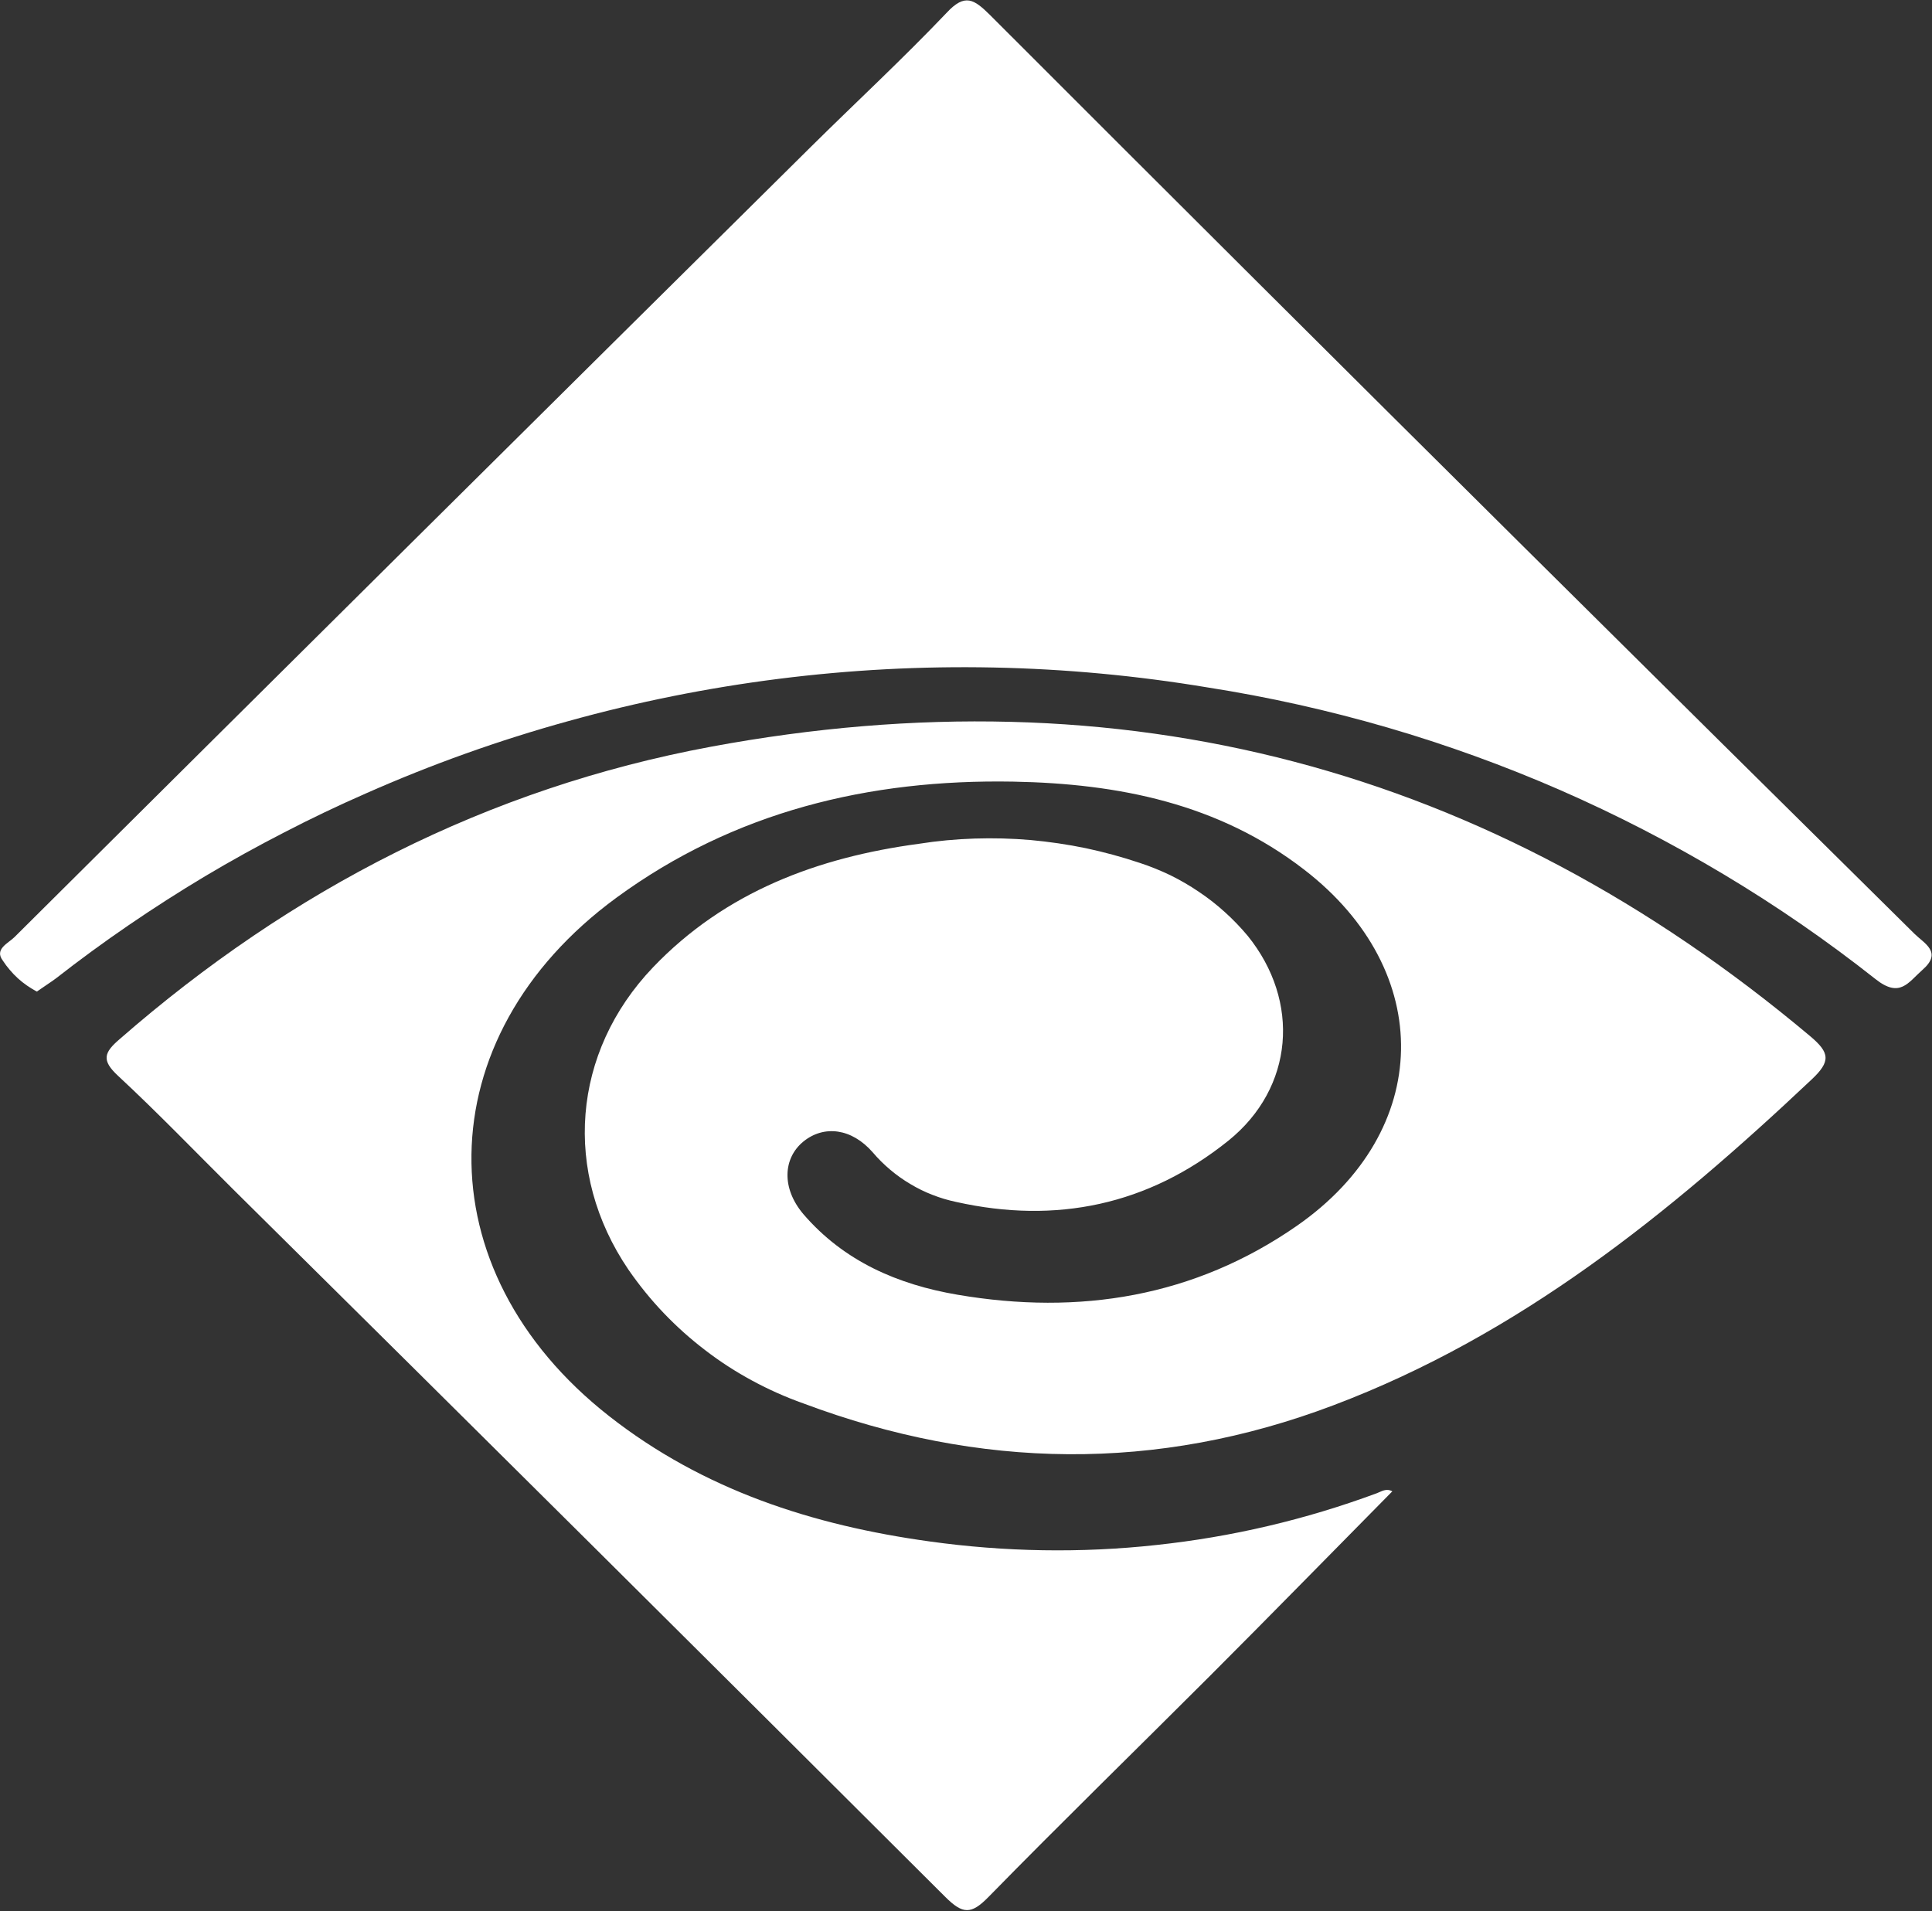
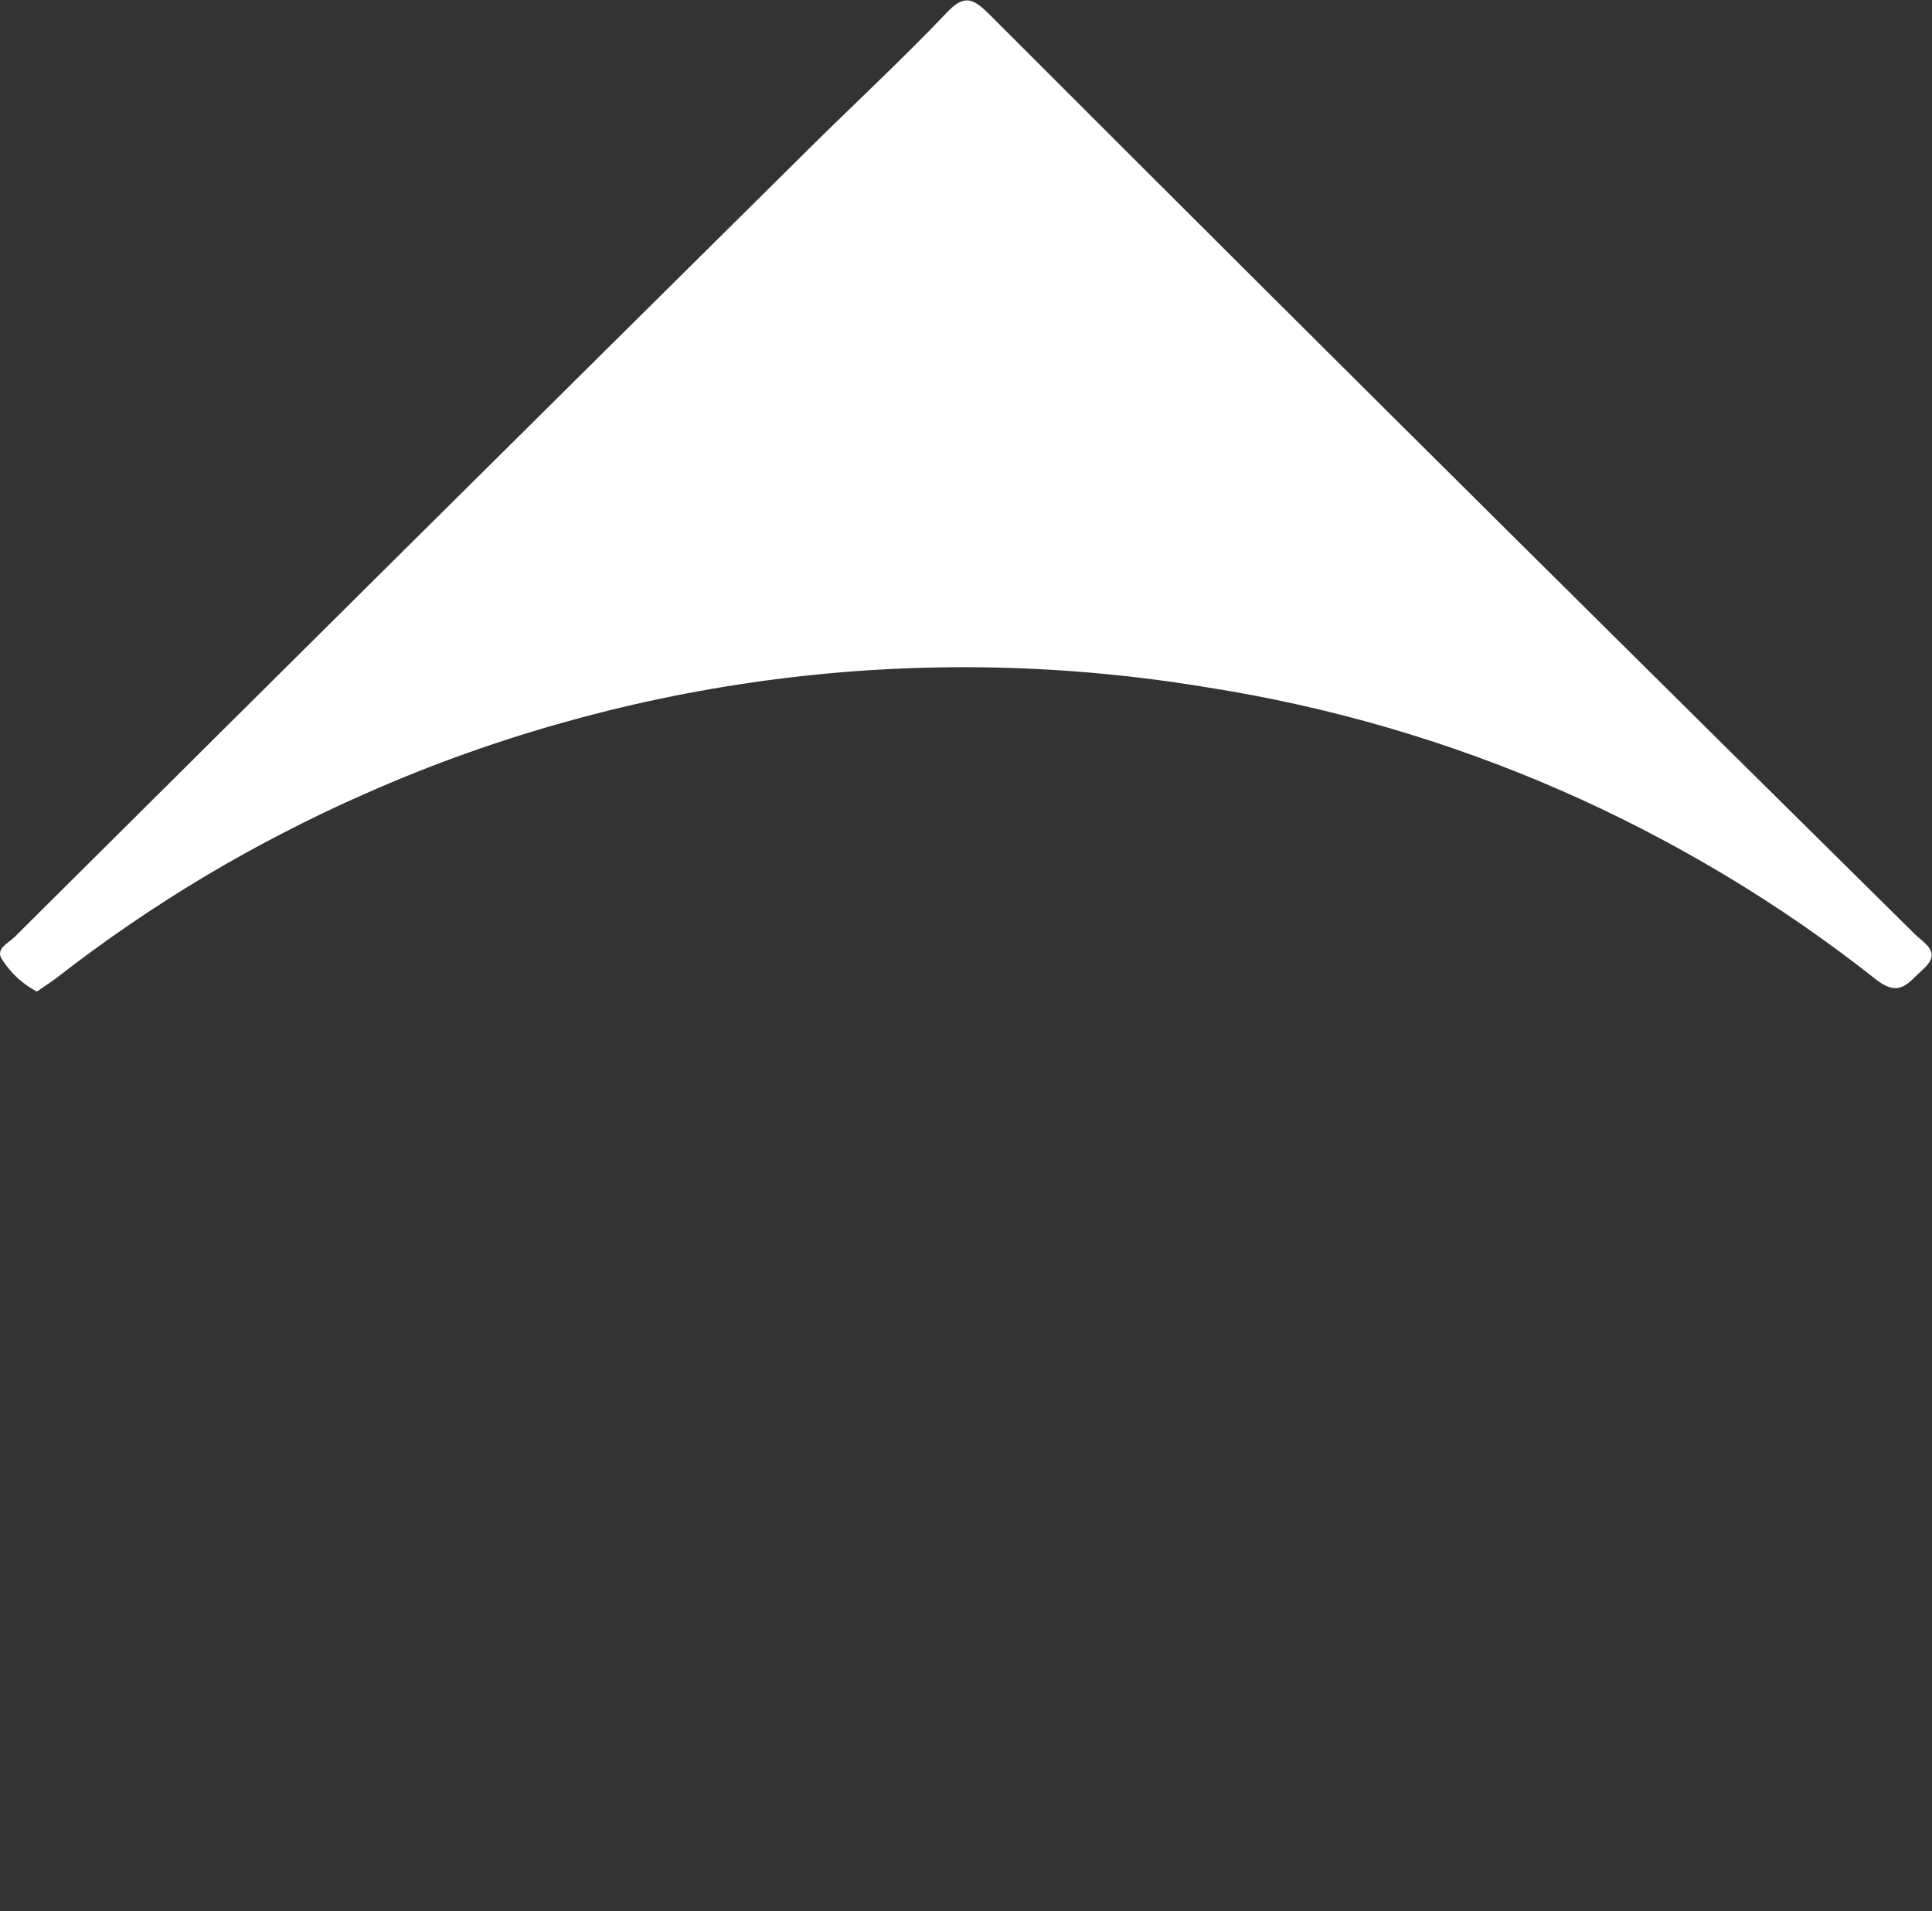
<svg xmlns="http://www.w3.org/2000/svg" version="1.2" viewBox="0 0 1588 1571" width="1588" height="1571">
  <rect x="0" y="0" width="1588" height="1571" fill="#333333" stroke="none" />
  <title>ES-linear-color_trimmed-svg</title>
  <style>
		.s0 { fill: #ffffff } 
	</style>
  <g id="symbol">
-     <path id="Layer" fill-rule="evenodd" class="s0" d="m1144.3 1226c-50 50.6-99.7 101.5-149.9 151.7-60.3 60.3-122.2 120.6-182 181.7-14.2 14.5-21.1 14.1-35.3 0q-292.2-291.5-585.6-581.9c-31.4-31.2-62.1-63.1-94.5-93.2-13.8-12.8-11.5-19.1 1.3-30.1 141.1-123.2 302.6-206.3 486.1-240.4 337.6-62.7 639.6 16.3 903.3 237.8 16.5 13.8 17.2 20.9 1.2 35.9-116.8 110.2-240.4 210-392.8 267.6-145.4 55.1-291 52.8-435.8-1.5-14.4-5.1-28.5-11.4-42-18.7-13.5-7.3-26.4-15.6-38.6-25-12.2-9.3-23.6-19.5-34.2-30.6-10.6-11.1-20.3-23.1-29-35.7-54.2-79.8-46.5-178.5 20.2-248.4 59.4-62.2 135.7-90.5 218.6-101.6 15.1-2.4 30.4-3.8 45.7-4.3 15.4-0.5 30.7-0.1 46 1.2 15.2 1.4 30.4 3.6 45.4 6.7 15 3.2 29.8 7.2 44.4 12.1 8.6 2.8 16.9 6.2 25.1 10.1 8.1 4 15.9 8.5 23.4 13.6 7.5 5 14.7 10.6 21.4 16.7 6.7 6 13 12.6 18.8 19.5 43.6 53.9 38.1 125-15.9 168.5-65.8 52.8-141.4 68.7-223.7 50.3-6.6-1.4-13.1-3.3-19.4-5.8-6.3-2.4-12.4-5.4-18.2-8.9-5.8-3.4-11.4-7.4-16.5-11.7-5.2-4.4-10-9.1-14.4-14.3-17.4-20-40.2-22.6-57-9-16.8 13.7-18.2 38.4 0 59.8 33.4 38.8 77.8 57.9 126.8 66.2 99.9 17 194.5 1.9 278.8-56.7 112-77.9 114.2-209.4 5.9-292.8-70.3-54.3-152.5-70.7-239.1-72.3-118.5-2.1-229.4 24.6-326.1 95.4-156.7 114.8-159.1 306.1-6.1 426.1 77.4 60.7 167.3 89.8 263.7 103.1 30.8 4.3 61.9 6.7 92.9 7.2 31.1 0.5 62.2-0.9 93.2-4.3 30.9-3.3 61.6-8.5 91.8-15.6 30.3-7.1 60.1-16.1 89.3-26.9 4.1-1.5 7.9-4.5 13.1-1.5" />
    <path id="Layer" fill-rule="evenodd" class="s0" d="m30.1 815q-4.2-2.3-8.1-5-3.9-2.7-7.4-5.9-3.5-3.2-6.6-6.9-3.1-3.6-5.7-7.6c-7.1-9.4 4.3-14.1 9.5-19.2q327.3-325.5 654.7-649.7c37.2-36.8 75.4-72.2 111.6-110.2 15.1-16.3 22.6-11 35.6 1.8q219 219.2 438.9 437.4 160.3 159.1 321 317.9c8.1 8 23.2 15.1 6.6 29.6-11.9 10.5-18.6 23.6-38.8 7.5-39.6-31.3-81.2-60-124.5-85.9-43.3-25.9-88.2-49.1-134.4-69.3-46.3-20.2-93.8-37.4-142.2-51.5-48.5-14.1-97.8-25.1-147.6-32.9-58.2-9.7-117-15.2-176-16.4-59-1.2-117.9 1.9-176.5 9.3-58.5 7.4-116.4 19-173.2 34.8-56.9 15.7-112.5 35.6-166.5 59.5q-34 14.9-67 32-33.1 17-65 36-31.9 19.1-62.6 40.1-30.7 21-60 43.9c-5 3.7-10.3 7-15.5 10.7" />
  </g>
</svg>